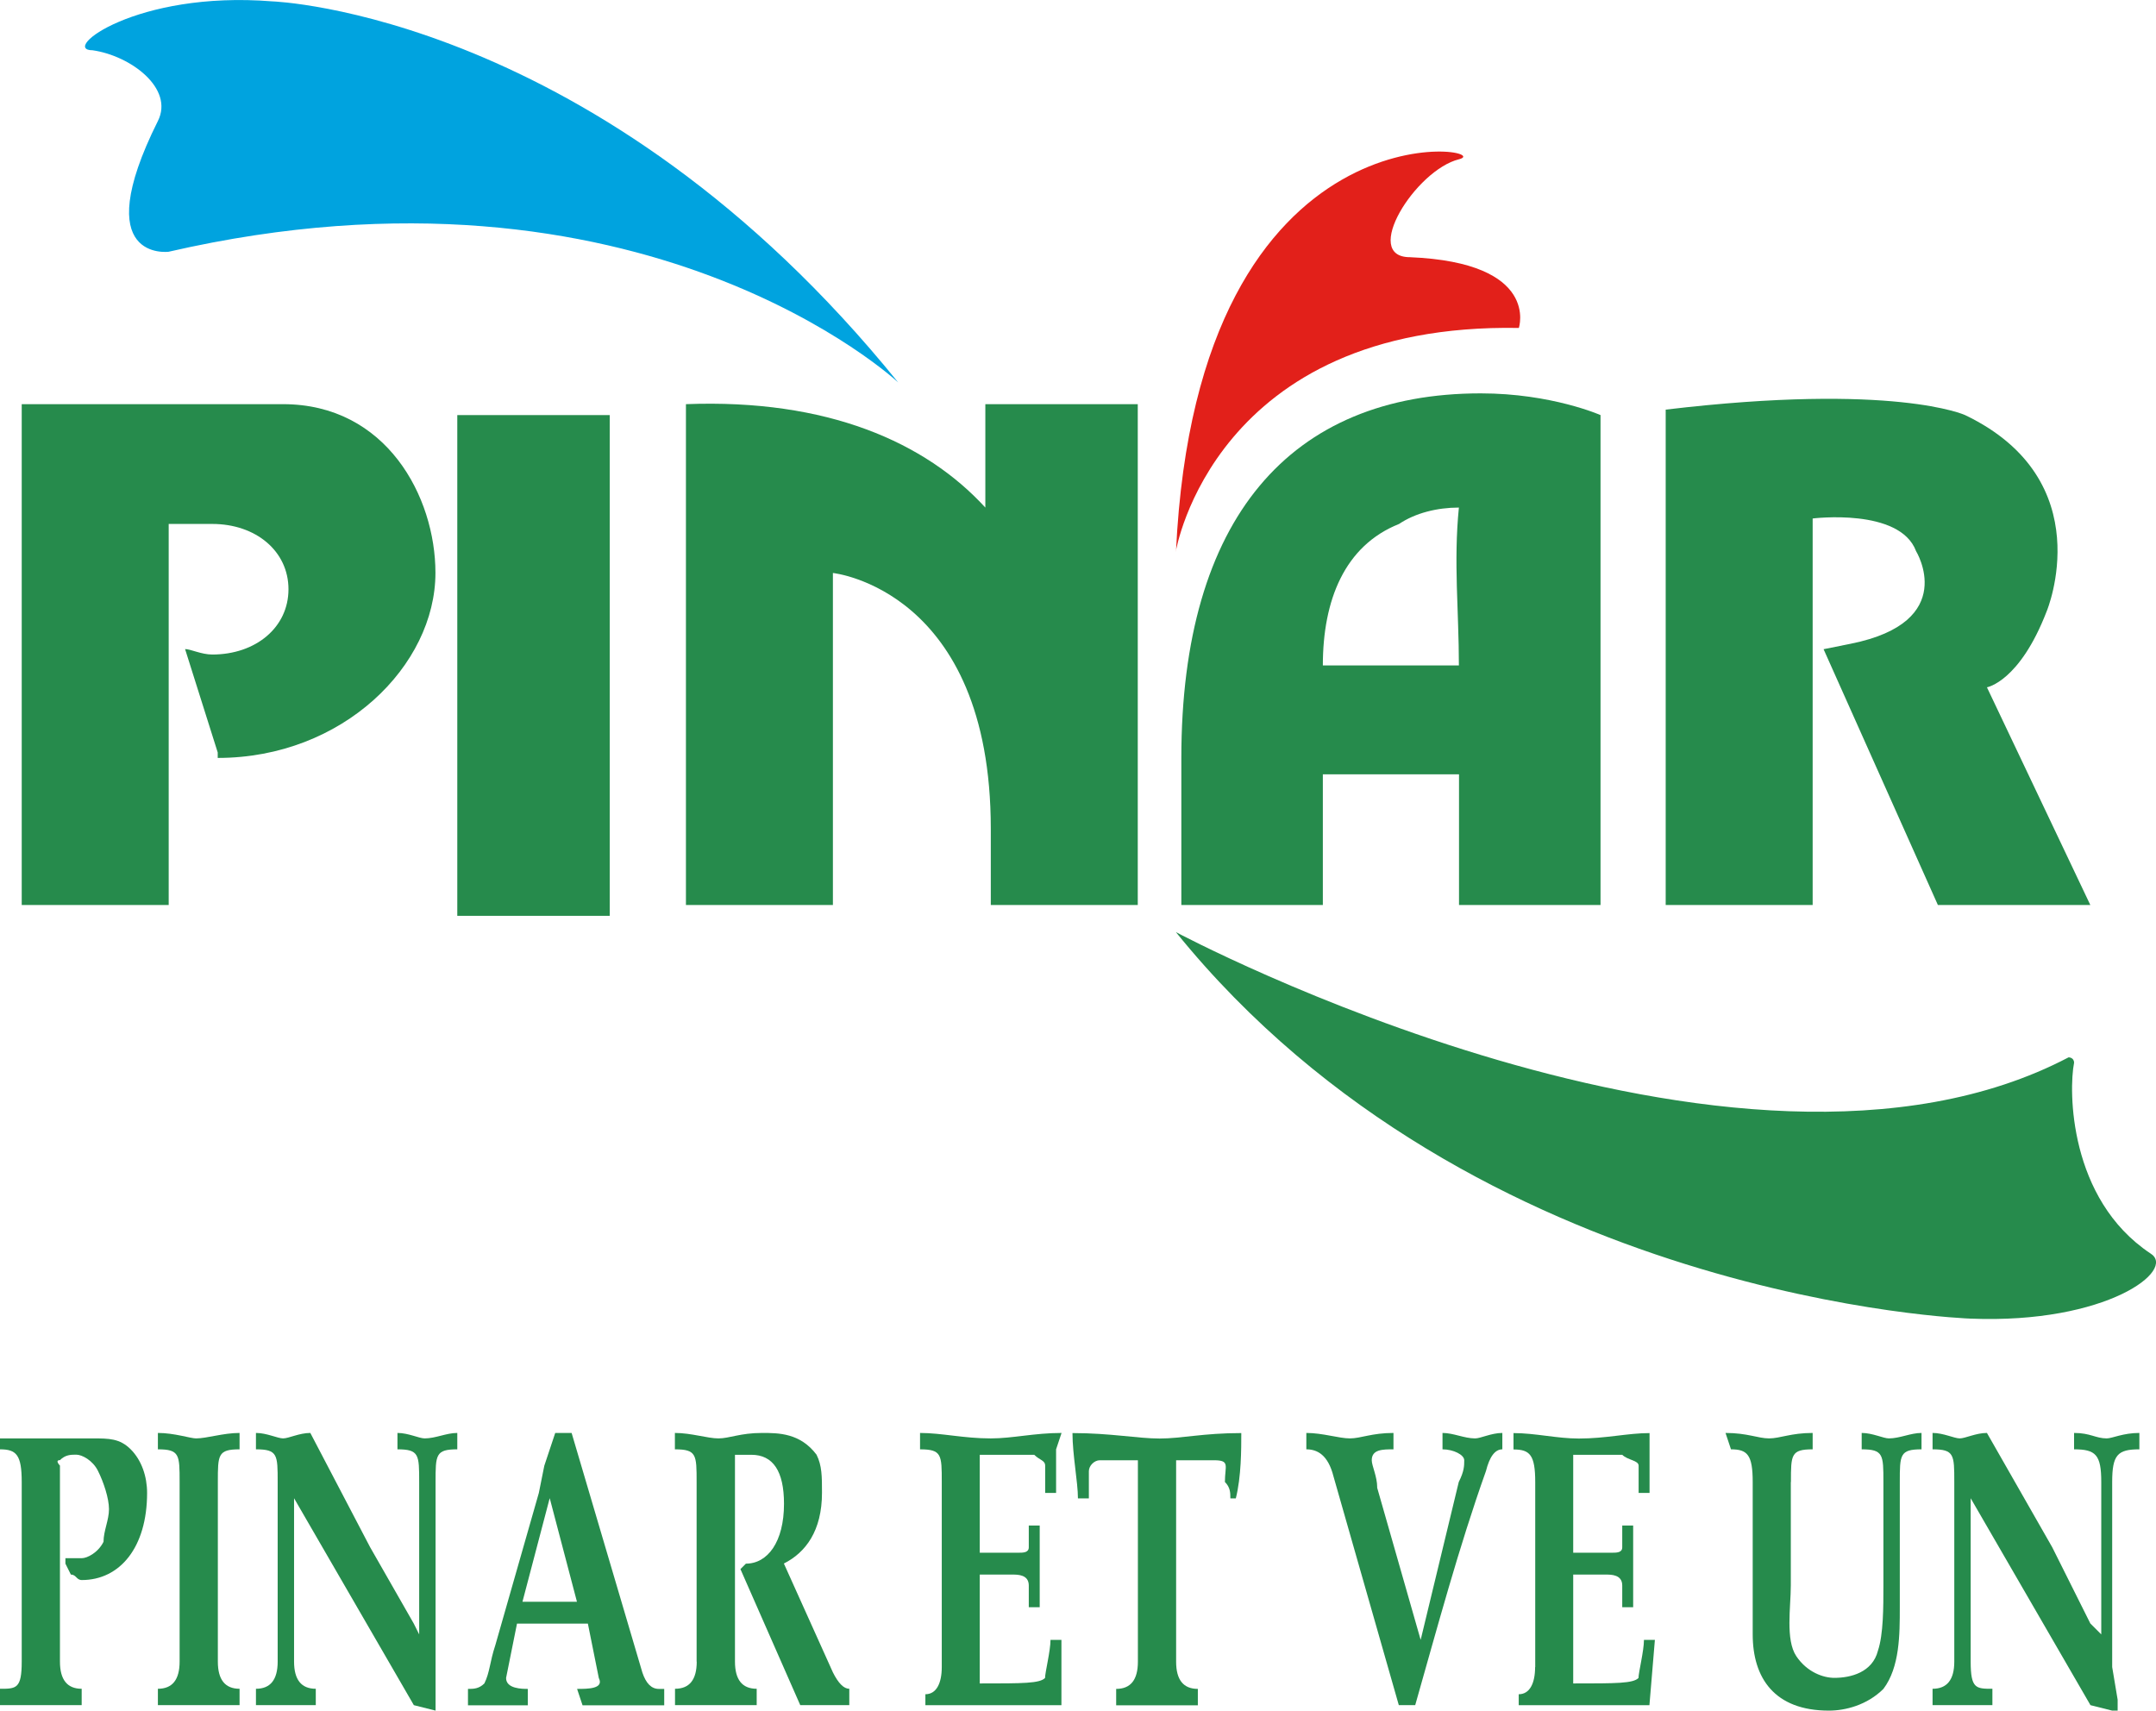
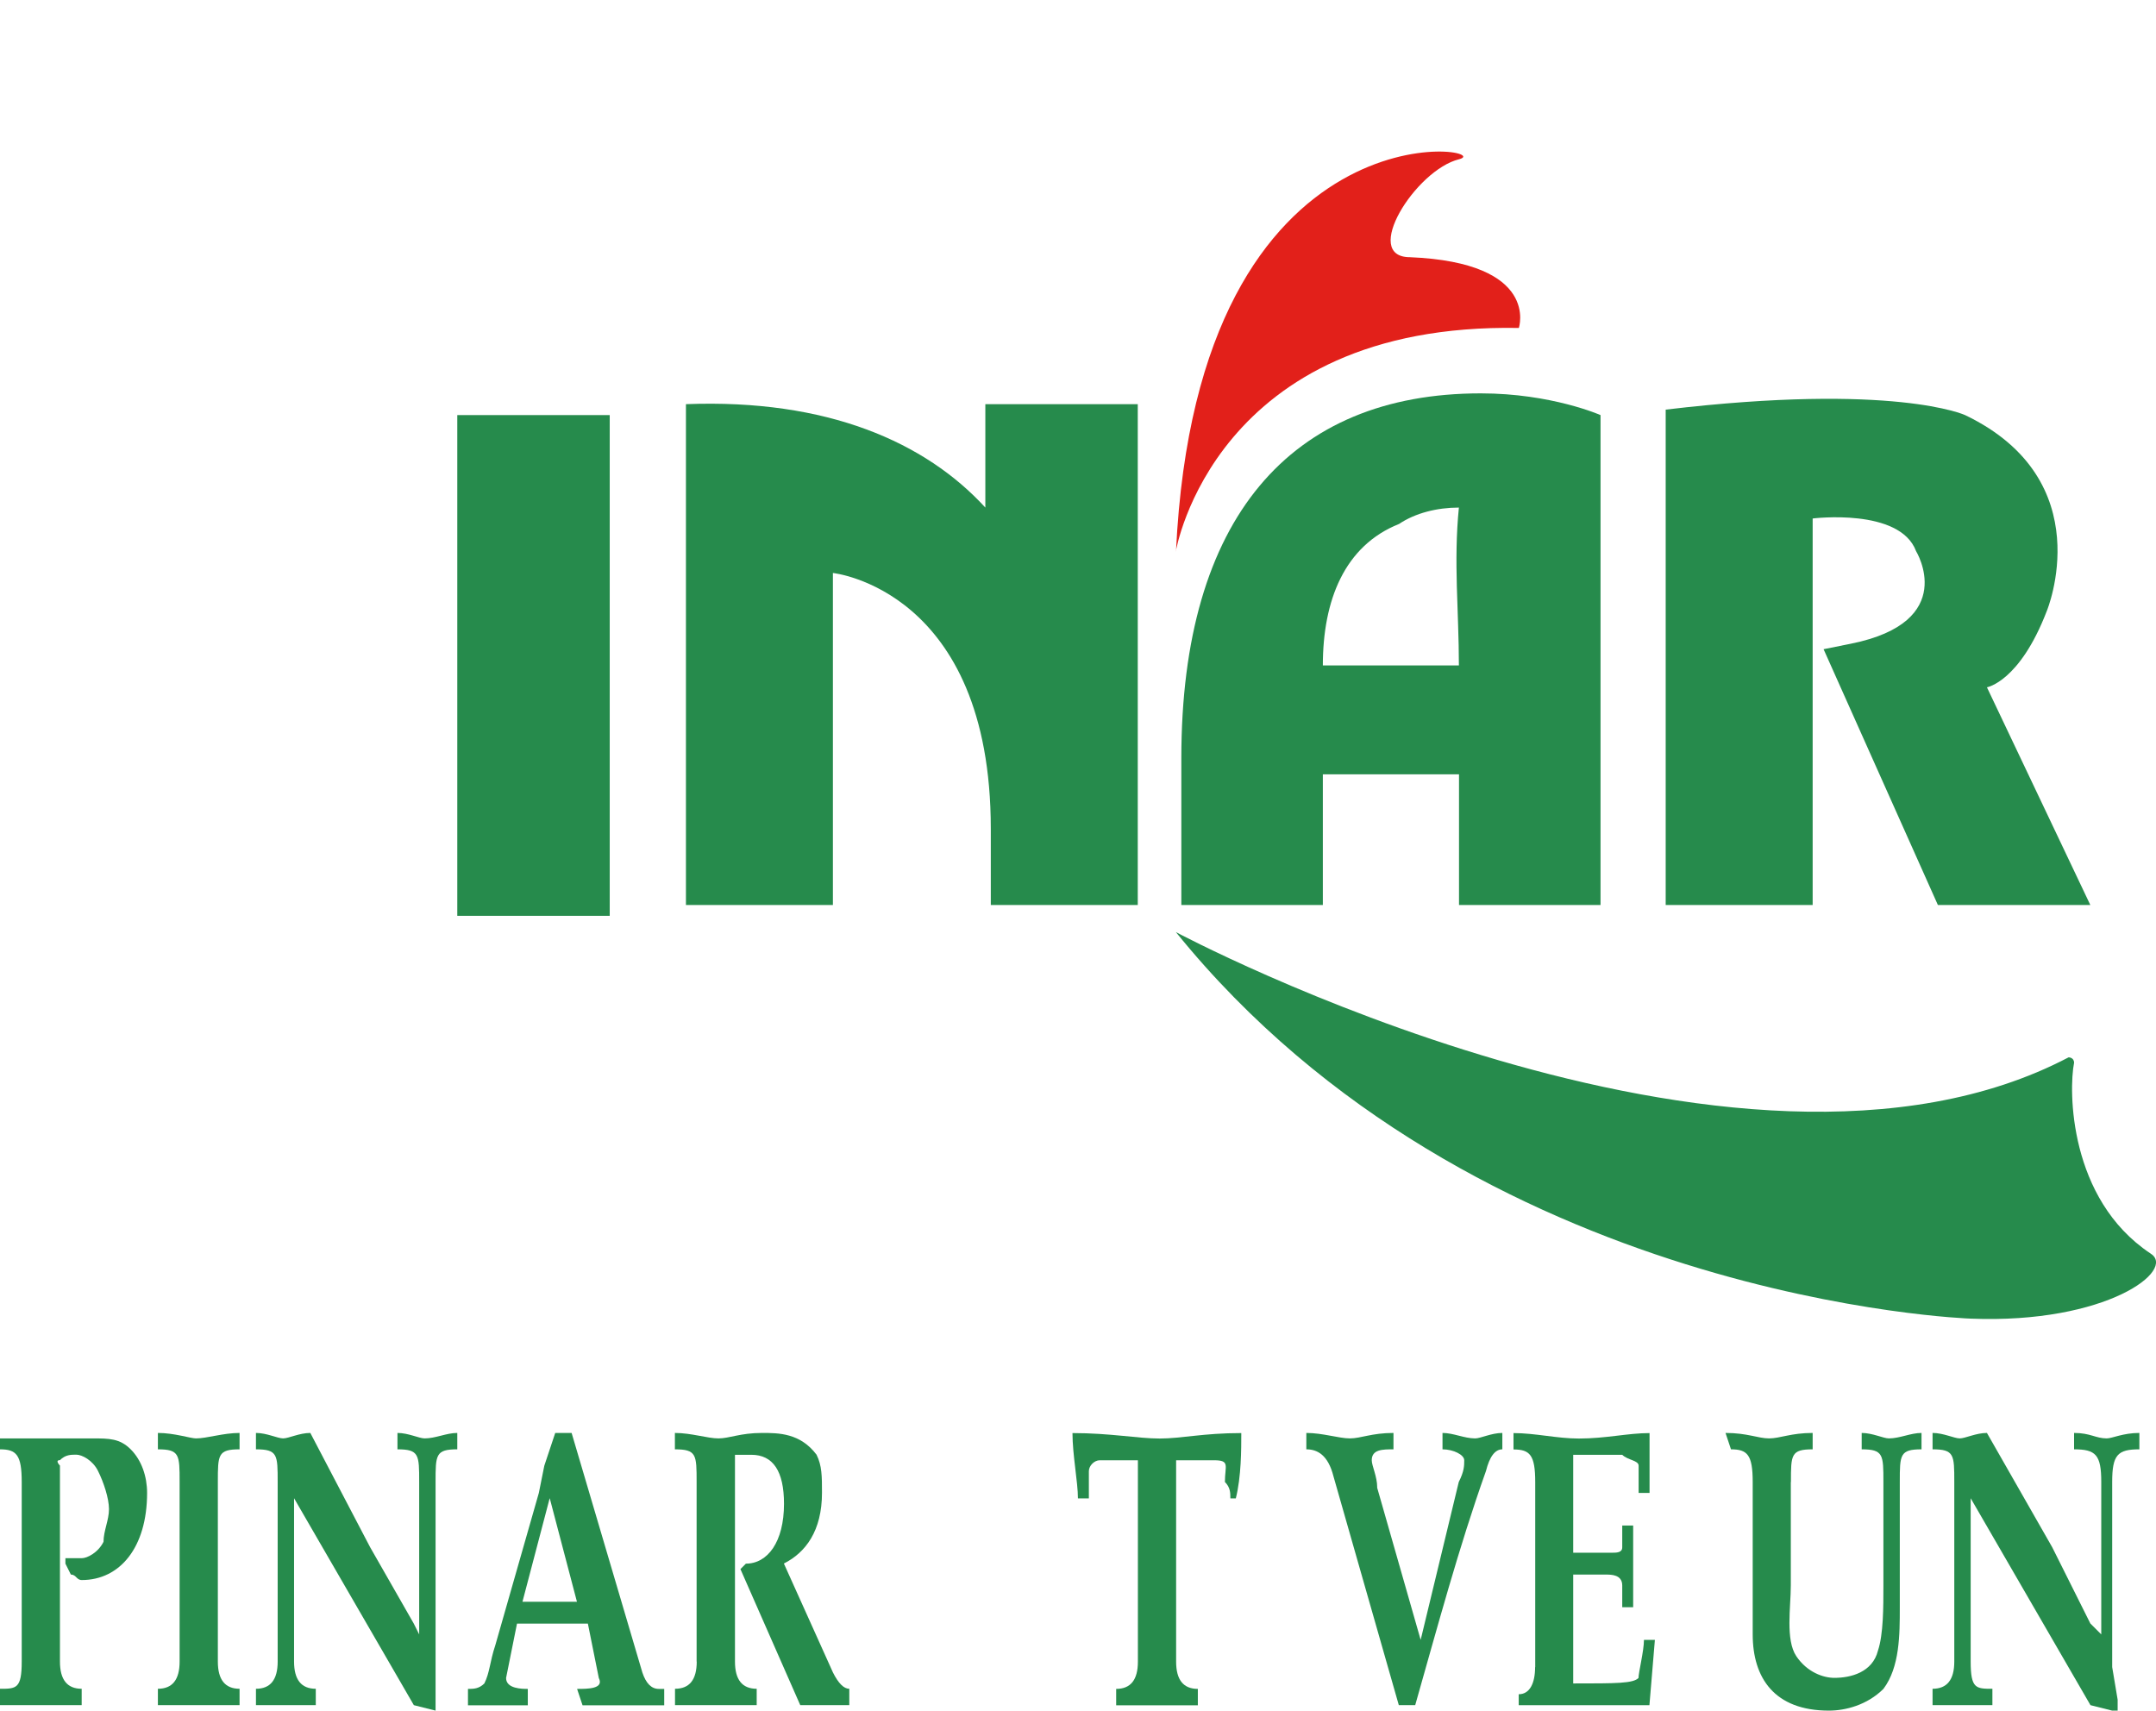
<svg xmlns="http://www.w3.org/2000/svg" id="Layer_2" viewBox="0 0 173.69 137.81">
  <defs>
    <style>.cls-1{fill:#00a3df;}.cls-1,.cls-2,.cls-3{fill-rule:evenodd;stroke-width:0px;}.cls-2{fill:#268b4c;}.cls-3{fill:#e2201a;}</style>
  </defs>
  <g id="Layer_1-2">
    <path class="cls-2" d="m167.09,85.62c-.44,2.19-.44,10.96,6.14,15.35,2.19,1.32-3.51,5.7-14.47,5.26,0,0-39.91-1.32-64.03-31.14,0,0,45.17,24.12,71.92,10.09,0,0,.44,0,.44.44h0Z" />
    <path class="cls-2" d="m106.57,62.38v10.53h-11.4v-11.84c0-19.3,8.77-29.38,24.12-29.38,5.7,0,9.65,1.75,9.65,1.75v39.47h-11.4v-10.53h-10.96Zm6.14-20.17c-4.39,1.75-6.14,6.14-6.14,11.4h10.96c0-4.38-.44-8.33,0-12.72-1.75,0-3.51.44-4.82,1.32h0Z" />
    <polygon class="cls-2" points="36.84 33.44 49.12 33.44 49.12 73.78 36.84 73.78 36.84 33.44 36.84 33.44" />
    <path class="cls-2" d="m91.66,32.56h-12.28v8.33c-4.82-5.26-12.72-8.77-24.12-8.33v40.35h11.84v-26.75s12.72,1.32,12.72,20.61v6.14h11.84v-40.35h0Z" />
    <path class="cls-2" d="m168.4,72.91l-8.33-17.54s2.63-.44,4.82-6.14c0,0,4.39-10.53-6.58-15.79,0,0-5.7-2.63-24.12-.44v39.91h11.84v-31.14s7.02-.88,8.33,2.63c0,0,3.51,5.7-5.26,7.46l-2.19.44,9.21,20.61h12.28Z" />
    <path class="cls-3" d="m94.73,44.4s3.07-18.42,27.63-17.98c0,0,1.75-5.26-8.77-5.7-3.95,0,.44-7.02,3.95-7.89,3.51-.88-21.05-5.26-22.8,31.58h0Z" />
-     <path class="cls-1" d="m13.6,20.28s-6.58.88-.88-10.53c1.32-2.63-2.19-5.26-5.26-5.7C4.82,4.05,10.96-.77,21.93.11c0,0,26.31.88,50.43,30.7,0,0-20.61-19.3-58.77-10.53h0Z" />
-     <path class="cls-2" d="m14.91,52.29c.44,0,1.32.44,2.19.44,3.51,0,6.14-2.19,6.14-5.26s-2.63-5.26-6.14-5.26h-3.51v30.7H1.75v-40.35h21.05c8.33,0,12.28,7.46,12.28,13.59,0,7.46-7.46,14.91-17.54,14.91v-.44l-2.63-8.33h0Z" />
    <path class="cls-2" d="m1.75,133.86c0,2.19-.44,2.19-1.75,2.19v1.32h6.58v-1.32q-1.75,0-1.75-2.19v-15.79s-.44-.44,0-.44c.44-.44.88-.44,1.32-.44s1.32.44,1.75,1.32c.44.88.88,2.19.88,3.07s-.44,1.75-.44,2.63c-.44.88-1.32,1.32-1.75,1.32h-1.32v.44l.44.88c.44,0,.44.44.88.44,3.07,0,5.26-2.63,5.26-7.02,0-1.32-.44-2.63-1.32-3.51-.88-.88-1.75-.88-3.07-.88H0v.88c1.32,0,1.75.44,1.75,2.63v14.47h0Z" />
    <path class="cls-2" d="m14.47,133.86q0,2.19-1.75,2.19v1.32h6.58v-1.32q-1.75,0-1.75-2.19v-14.47c0-2.19,0-2.63,1.75-2.63v-1.32c-1.32,0-2.63.44-3.51.44-.44,0-1.75-.44-3.07-.44v1.32c1.75,0,1.75.44,1.75,2.63v14.47h0Z" />
    <path class="cls-2" d="m22.37,133.86q0,2.19-1.75,2.19v1.32h4.82v-1.32q-1.75,0-1.75-2.19v-13.16l9.65,16.67,1.75.44h0v-18.42c0-2.19,0-2.63,1.75-2.63v-1.32c-.88,0-1.75.44-2.63.44-.44,0-1.32-.44-2.19-.44v1.32c1.75,0,1.75.44,1.75,2.63v12.28l-.44-.88-3.51-6.14-4.82-9.21c-.88,0-1.75.44-2.19.44s-1.32-.44-2.19-.44v1.32c1.75,0,1.75.44,1.75,2.63v14.47h0Z" />
    <path class="cls-2" d="m47.36,130.8l.88,4.38c.44.88-.88.88-1.75.88l.44,1.32h6.58v-1.32h-.44q-.88,0-1.32-1.32l-5.7-19.3h-1.32l-.44,1.32-.44,1.32-.44,2.19-3.51,12.28c-.44,1.32-.44,2.19-.88,3.07-.44.44-.88.44-1.32.44v1.32h4.82v-1.32c-.44,0-1.75,0-1.75-.88l.88-4.38h5.7Zm-3.07-10.09l2.19,8.33h-4.39l2.19-8.33h0Z" />
    <path class="cls-2" d="m56.13,133.86q0,2.19-1.75,2.19v1.32h6.58v-1.32q-1.75,0-1.75-2.19v-16.66h1.32c1.75,0,2.63,1.32,2.63,3.95,0,3.07-1.32,4.82-3.07,4.82l-.44.44,4.82,10.96h3.95v-1.32c-.44,0-.88-.44-1.32-1.32l-3.95-8.77c1.75-.88,3.07-2.63,3.07-5.7,0-1.32,0-2.19-.44-3.07-1.32-1.75-3.07-1.75-4.39-1.75-1.75,0-2.63.44-3.51.44s-2.19-.44-3.51-.44v1.32c1.75,0,1.75.44,1.75,2.63v14.47h0Z" />
-     <path class="cls-2" d="m75.87,134.3c0,1.32-.44,2.19-1.32,2.19v.88h10.96v-5.26h-.88c0,.88-.44,2.63-.44,3.07-.44.44-1.75.44-5.26.44v-8.77h2.63c.44,0,1.32,0,1.32.88v1.75h.88v-6.58h-.88v1.75c0,.44-.44.44-.88.44h-3.07v-7.89h4.39c.44.44.88.44.88.88v2.19h.88v-3.51l.44-1.32c-2.19,0-3.95.44-5.7.44-2.19,0-3.95-.44-5.7-.44v1.32c1.75,0,1.75.44,1.75,2.63v14.91h0Z" />
    <path class="cls-2" d="m94.73,117.64h3.07c1.32,0,.88.44.88,1.75.44.44.44.88.44,1.32h.44c.44-1.75.44-3.95.44-5.26-3.07,0-4.82.44-6.58.44s-3.95-.44-7.02-.44c0,1.75.44,3.95.44,5.26h.88v-2.19c0-.44.44-.88.88-.88h3.07v16.23q0,2.19-1.75,2.19v1.32h6.58v-1.32q-1.75,0-1.75-2.19v-16.23h0Z" />
    <path class="cls-2" d="m110.95,119.83c0-.88-.44-1.75-.44-2.19,0-.88.88-.88,1.75-.88v-1.32c-1.75,0-2.63.44-3.51.44s-2.19-.44-3.51-.44v1.32c.88,0,1.75.44,2.19,2.19l5.26,18.42h1.32c1.75-6.14,3.51-12.72,5.7-18.86q.44-1.75,1.32-1.75v-1.32c-.88,0-1.75.44-2.19.44-.88,0-1.75-.44-2.63-.44v1.32c.88,0,1.75.44,1.75.88s0,.88-.44,1.75l-3.07,12.72-3.51-12.28h0Z" />
    <path class="cls-2" d="m123.67,134.3c0,1.32-.44,2.19-1.32,2.19v.88h10.53l.44-5.26h-.88c0,.88-.44,2.63-.44,3.07-.44.44-1.75.44-5.26.44v-8.77h2.63c.44,0,1.32,0,1.32.88v1.75h.88v-6.58h-.88v1.75c0,.44-.44.44-.88.44h-3.07v-7.89h3.95c.44.44,1.32.44,1.32.88v2.19h.88v-4.82c-1.75,0-3.51.44-5.7.44-1.75,0-3.51-.44-5.26-.44v1.32c1.32,0,1.75.44,1.75,2.63v14.91h0Z" />
    <path class="cls-2" d="m144.28,119.39c0-2.19,0-2.63,1.75-2.63v-1.32c-1.75,0-2.63.44-3.51.44s-1.75-.44-3.51-.44l.44,1.32c1.32,0,1.75.44,1.75,2.63v12.28c0,3.51,1.75,6.14,6.14,6.14,1.32,0,3.07-.44,4.39-1.75,1.32-1.75,1.32-4.39,1.32-6.58v-10.09c0-2.19,0-2.63,1.75-2.63v-1.32c-.88,0-1.75.44-2.63.44-.44,0-1.32-.44-2.19-.44v1.32c1.75,0,1.75.44,1.75,2.63v8.33c0,1.75,0,3.95-.44,5.26-.44,1.75-2.19,2.19-3.51,2.19-.88,0-2.19-.44-3.07-1.75-.88-1.32-.44-3.95-.44-5.7v-8.33h0Z" />
    <path class="cls-2" d="m157.44,133.86q0,2.19-1.75,2.19v1.32h4.82v-1.32c-1.32,0-1.75,0-1.75-2.19v-13.16l9.65,16.67,1.75.44h.44v-.88l-.44-2.63v-14.91c0-2.19.44-2.63,2.19-2.63v-1.32c-1.32,0-2.19.44-2.63.44-.88,0-1.32-.44-2.63-.44v1.32c1.75,0,2.19.44,2.19,2.63v12.28l-.88-.88-3.07-6.14-5.26-9.21c-.88,0-1.75.44-2.19.44s-1.32-.44-2.19-.44v1.32c1.75,0,1.75.44,1.75,2.63v14.47h0Z" />
  </g>
</svg>